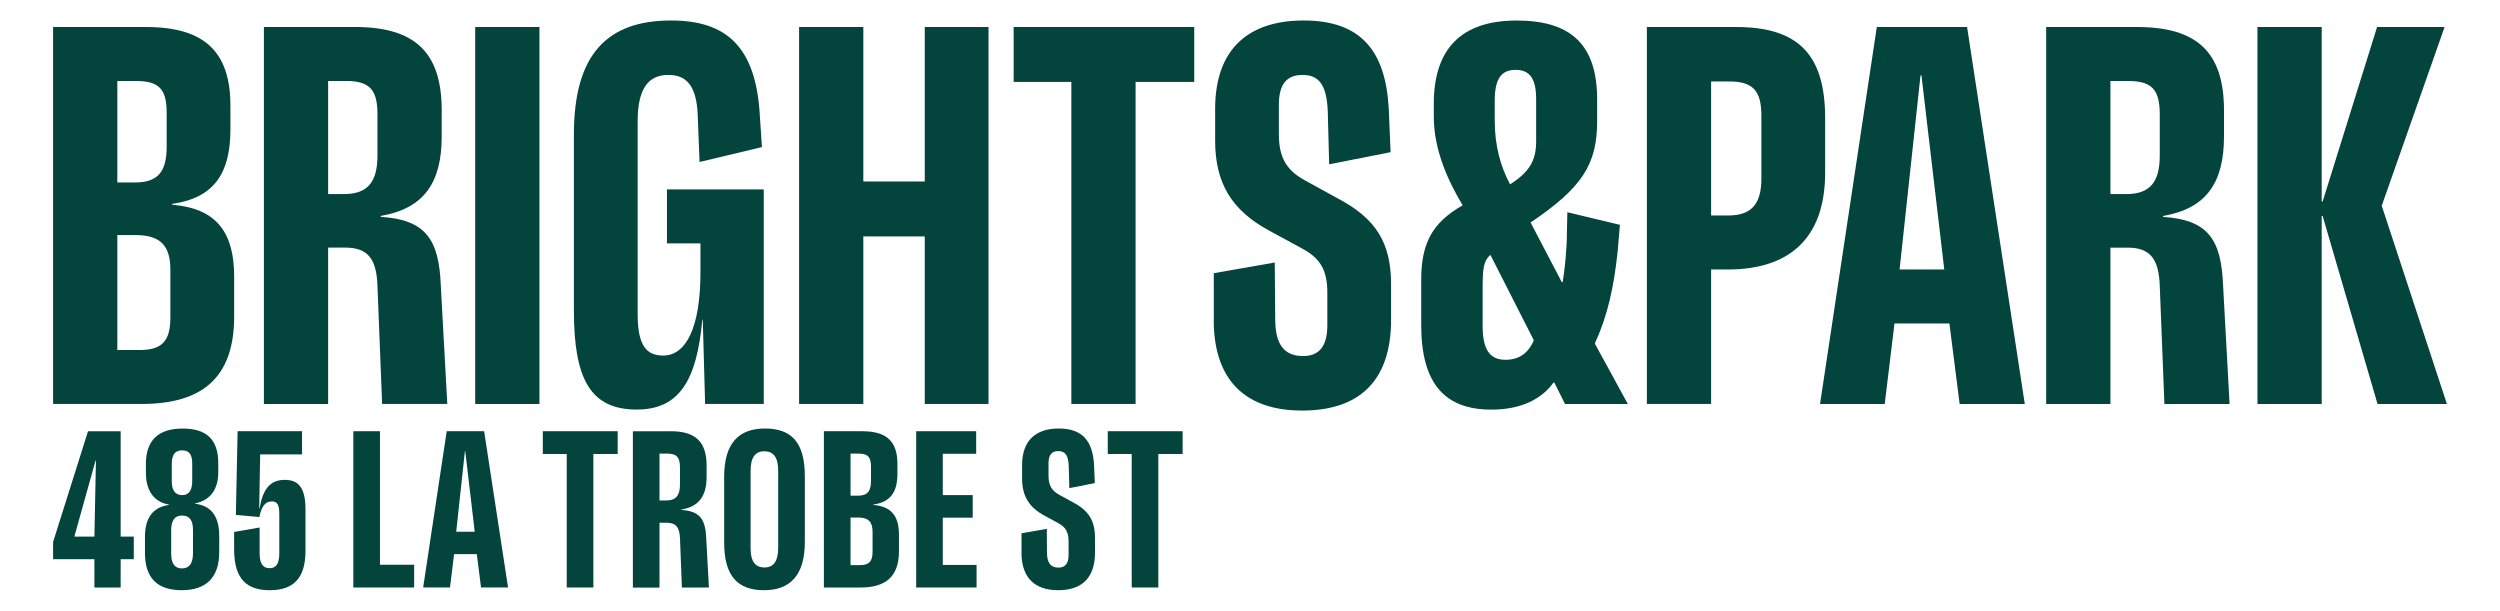
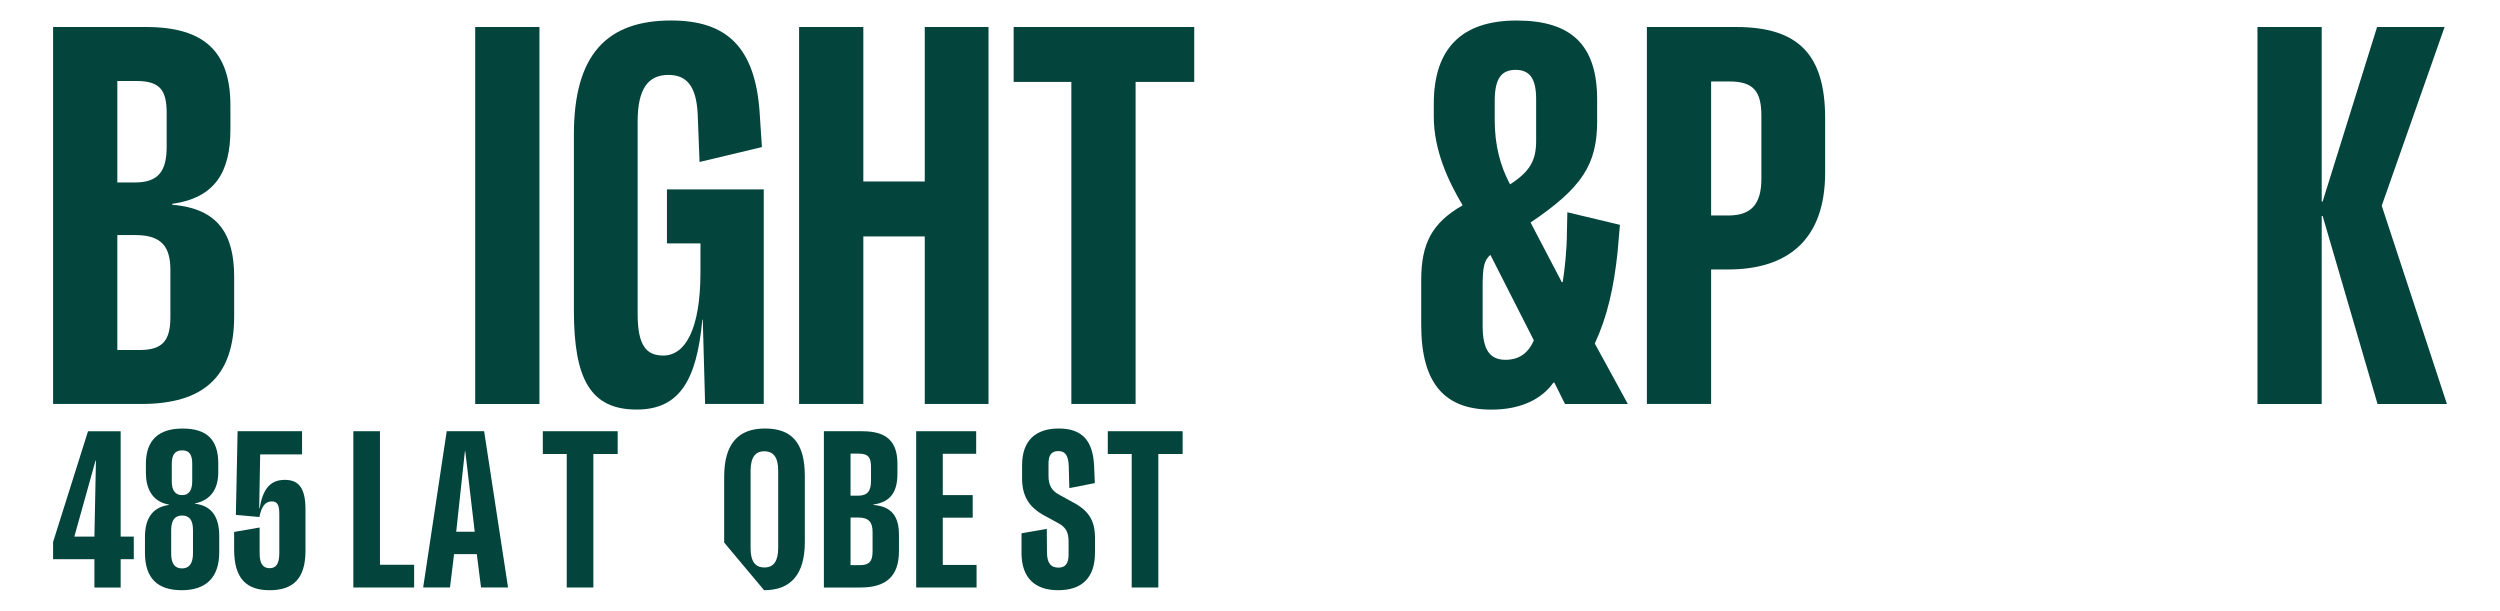
<svg xmlns="http://www.w3.org/2000/svg" id="Layer_1" viewBox="0 0 720 175.88">
  <defs>
    <style>.cls-1{fill:#03443c;}</style>
  </defs>
  <path class="cls-1" d="M33.79,100.8h6.43c6.3,0,8.85-2.41,8.85-9.38v-13.67c0-6.7-2.55-10.05-10.05-10.05h-5.23v33.11Zm0-48.25h5.1c6.7,0,9.11-3.21,9.11-10.32v-9.65c0-6.57-1.88-9.25-8.71-9.25h-5.5v29.22ZM42.1,7.78c16.89,0,24.26,7.24,24.26,22.65v6.83c0,12.47-4.55,19.71-16.75,21.45v.27c13.41,1.07,17.83,8.71,17.83,20.77v11.39c0,17.69-9.25,25.2-26.67,25.2H15.29V7.78h26.81Z" />
-   <path class="cls-1" d="M94.5,55.89h4.56c7.1,0,9.65-3.76,9.65-11.13v-11.79c0-6.7-1.88-9.65-8.98-9.65h-5.23V55.89Zm7.64-48.12c17.16,0,25.07,7.1,25.07,23.99v7.51c0,13.54-5.23,20.78-17.56,22.92v.27c13,.8,16.75,6.57,17.29,19.57l1.88,34.31h-18.77l-1.34-34.04c-.27-7.64-2.68-10.99-9.25-10.99h-4.96v45.04h-18.5V7.78h26.14Z" />
  <rect class="cls-1" x="136.86" y="7.78" width="18.5" height="108.57" />
  <path class="cls-1" d="M219.96,54.55v61.79h-16.89l-.67-24.26h-.13c-1.61,17.43-6.57,25.87-18.9,25.87-13.27,0-18.09-8.71-18.09-28.55V38.74c0-23.05,9.52-32.84,28.01-32.84,15.95,0,24.13,7.64,25.47,26.27l.67,10.19-17.96,4.29-.54-13.81c-.4-8.31-3.35-11.26-8.44-11.26-5.76,0-8.85,3.89-8.85,13.4v55.49c0,9.11,2.55,11.93,7.37,11.93,6.44,0,10.72-7.77,10.72-23.99v-8.31h-9.65v-15.55h27.88Z" />
  <polygon class="cls-1" points="284.69 7.78 284.69 116.34 266.33 116.34 266.33 68.09 248.64 68.09 248.64 116.34 230.14 116.34 230.14 7.78 248.64 7.78 248.64 52.27 266.33 52.27 266.33 7.78 284.69 7.78" />
  <polygon class="cls-1" points="343.94 23.59 327.05 23.59 327.05 116.34 308.55 116.34 308.55 23.59 291.93 23.59 291.93 7.78 343.94 7.78 343.94 23.59" />
-   <path class="cls-1" d="M349.57,92.89v-14.21l17.56-3.08,.13,16.22c0,7.37,2.54,10.72,8.04,10.72,4.82,0,6.97-3.08,6.97-8.85v-9.38c0-6.7-2.14-10.05-7.51-12.87l-9.12-4.96c-10.99-5.9-15.68-13.81-15.68-26v-9.11c0-17.56,9.92-25.47,25.47-25.47,16.49,0,23.59,8.71,24.53,25.33l.53,12.6-17.69,3.49-.4-15.15c-.27-7.1-2.14-10.59-7.24-10.59-4.83,0-6.84,2.95-6.84,8.58v8.58c0,6.7,2.28,10.32,7.38,13.14l9.51,5.23c10.99,5.76,15.42,12.73,15.42,24.8v10.19c0,17.96-9.52,26.14-25.6,26.14s-25.2-8.44-25.47-25.33" />
  <path class="cls-1" d="M442.41,40.62v-12.06c0-5.76-1.74-8.44-5.9-8.44s-6.03,2.55-6.03,8.98v5.5c0,7.24,1.61,13.27,4.42,18.49,5.63-3.62,7.51-6.84,7.51-12.46m-.67,57.37l-12.47-24.53h-.13c-1.74,1.61-2.14,3.49-2.14,9.11v11.26c0,6.97,2.14,9.78,6.57,9.78,3.89,0,6.57-1.87,8.18-5.63m-32.44-4.42v-12.87c0-10.59,3.08-16.49,11.93-21.58-4.15-6.97-8.31-15.82-8.31-25.6v-3.62c0-15.95,8.04-23.99,23.86-23.99s23.19,7.1,23.19,22.79v6.16c0,12.47-4.29,19.17-19.17,29.22l8.98,17.16h.27c.54-3.35,1.21-9.25,1.21-14.34l.13-5.77,15.14,3.62-.67,7.78c-1.07,10.19-2.95,18.63-6.57,26.4l9.52,17.42h-18.09l-3.08-6.16h-.27c-3.21,4.56-9.12,7.78-17.83,7.78-13.13,0-20.24-7.1-20.24-24.39" />
  <path class="cls-1" d="M507.28,33.38c0-7.1-2.28-9.92-9.25-9.92h-5.23V62.06h4.96c6.43,0,9.52-3.08,9.52-10.59v-18.1Zm18.36,.67v15.68c0,19.17-10.59,27.88-28.01,27.88h-4.83v38.73h-18.5V7.78h25.74c18.09,0,25.6,8.17,25.6,26.27" />
-   <path class="cls-1" d="M559.95,77.61l-6.57-55.89h-.27l-6.03,55.89h12.87Zm1.48,15.55h-15.82l-2.81,23.19h-18.63l16.35-108.57h26l16.62,108.57h-18.76l-2.95-23.19Z" />
-   <path class="cls-1" d="M607.8,55.9h4.56c7.1,0,9.65-3.76,9.65-11.13v-11.79c0-6.7-1.88-9.65-8.98-9.65h-5.23V55.9Zm7.64-48.12c17.16,0,25.07,7.1,25.07,23.99v7.51c0,13.54-5.23,20.78-17.56,22.92v.27c13,.8,16.76,6.57,17.29,19.57l1.88,34.31h-18.77l-1.34-34.04c-.27-7.64-2.68-10.99-9.25-10.99h-4.96v45.04h-18.5V7.78h26.14Z" />
  <polygon class="cls-1" points="704.71 116.35 684.73 116.35 668.92 62.2 668.65 62.2 668.65 116.35 650.15 116.35 650.15 7.78 668.65 7.78 668.65 58.04 668.92 58.04 684.6 7.78 704.04 7.78 685.94 59.25 704.71 116.35" />
  <g>
    <path class="cls-1" d="M21.41,154.54h5.78l.44-21.9h-.11l-6.11,21.9Zm13.34-30.34v30.34h3.78v6.5h-3.78v8.17h-7.56v-8.17H15.29v-4.95l10.06-31.89h9.39Z" />
    <path class="cls-1" d="M49.47,133.59v5c0,2.5,.89,4,3,4s2.89-1.61,2.89-4.11v-4.94c0-2.67-.89-3.84-2.89-3.84s-3,1.17-3,3.89m-.17,19.11v6.72c0,2.95,1.06,4.28,3.11,4.28s3.17-1.34,3.17-4.39v-6.67c0-2.89-1.05-4.17-3.17-4.17-2,0-3.11,1.33-3.11,4.22m13.56-19.28v2.67c0,4.44-1.95,7.95-6.67,8.89v.11c5.22,.61,6.95,4.39,6.95,9.28v4.67c0,7.39-3.89,10.95-10.78,10.95s-10.61-3.34-10.61-10.78v-4.55c0-4.95,1.84-8.51,6.89-9.23v-.11c-4.95-.83-6.62-4.89-6.62-9.06v-2.66c0-6.84,3.67-10.17,10.56-10.17s10.28,3.11,10.28,10" />
    <path class="cls-1" d="M87.98,146.64v12c0,8.17-3.72,11.34-10.33,11.34s-10.17-3.28-10.22-11.56v-5.22l7.34-1.28v7.44c0,3.17,1.11,4.28,2.89,4.28s2.78-1.17,2.78-4.33v-11.23c0-2.78-.61-3.67-2.17-3.67-1.94,0-3,1.56-3.56,4.5l-6.78-.61,.5-24.11h18.56v6.67h-12.06l-.28,15.56h.11c.95-5.61,3.06-8.22,7.28-8.22,3.78,0,5.94,2.11,5.94,8.45" />
    <polygon class="cls-1" points="119.27 162.65 119.27 169.2 101.76 169.2 101.76 124.19 109.43 124.19 109.43 162.65 119.27 162.65" />
    <path class="cls-1" d="M136.72,153.14l-2.72-23.17h-.11l-2.5,23.17h5.34Zm.61,6.45h-6.56l-1.17,9.61h-7.73l6.78-45.01h10.78l6.89,45.01h-7.78l-1.22-9.61Z" />
    <polygon class="cls-1" points="177.89 130.75 170.89 130.75 170.89 169.2 163.22 169.2 163.22 130.75 156.33 130.75 156.33 124.19 177.89 124.19 177.89 130.75" />
-     <path class="cls-1" d="M189.94,144.14h1.89c2.95,0,4-1.56,4-4.61v-4.89c0-2.78-.78-4-3.72-4h-2.17v13.51Zm3.17-19.95c7.11,0,10.39,2.94,10.39,9.95v3.11c0,5.61-2.16,8.61-7.28,9.51v.11c5.39,.33,6.95,2.72,7.17,8.11l.78,14.23h-7.78l-.55-14.11c-.11-3.17-1.11-4.55-3.84-4.55h-2.06v18.67h-7.67v-45.01h10.83Z" />
-     <path class="cls-1" d="M224.12,157.76v-22.23c0-3.78-1.34-5.56-4-5.56s-3.95,1.84-3.95,5.67v22.23c0,3.83,1.34,5.56,4,5.56s3.95-1.84,3.95-5.67m-15.56-1.5v-18.95c0-9.56,4.11-13.9,11.73-13.9s11.5,3.95,11.5,13.73v18.95c0,9.5-4.17,13.89-11.73,13.89s-11.5-4-11.5-13.73" />
+     <path class="cls-1" d="M224.12,157.76v-22.23c0-3.78-1.34-5.56-4-5.56s-3.95,1.84-3.95,5.67v22.23c0,3.83,1.34,5.56,4,5.56s3.95-1.84,3.95-5.67m-15.56-1.5v-18.95c0-9.56,4.11-13.9,11.73-13.9s11.5,3.95,11.5,13.73v18.95c0,9.5-4.17,13.89-11.73,13.89" />
    <path class="cls-1" d="M244.96,162.76h2.67c2.61,0,3.67-1,3.67-3.89v-5.67c0-2.78-1.06-4.16-4.17-4.16h-2.17v13.72Zm0-20h2.11c2.78,0,3.78-1.34,3.78-4.28v-4c0-2.72-.78-3.84-3.61-3.84h-2.28v12.12Zm3.45-18.56c7,0,10.05,3,10.05,9.39v2.83c0,5.17-1.89,8.17-6.95,8.89v.11c5.56,.44,7.39,3.62,7.39,8.61v4.72c0,7.33-3.84,10.45-11.06,10.45h-10.56v-45.01h11.12Z" />
    <polygon class="cls-1" points="281.25 162.7 281.25 169.2 263.86 169.2 263.86 124.19 281.14 124.19 281.14 130.69 271.52 130.69 271.52 142.59 280.14 142.59 280.14 149.09 271.52 149.09 271.52 162.7 281.25 162.7" />
    <path class="cls-1" d="M294.2,159.48v-5.89l7.28-1.28,.05,6.73c0,3.06,1.06,4.44,3.33,4.44,2,0,2.89-1.28,2.89-3.67v-3.89c0-2.78-.89-4.17-3.11-5.33l-3.78-2.06c-4.56-2.44-6.5-5.72-6.5-10.78v-3.78c0-7.28,4.11-10.56,10.56-10.56,6.84,0,9.78,3.61,10.17,10.5l.22,5.22-7.34,1.45-.17-6.28c-.11-2.95-.89-4.39-3-4.39-2,0-2.83,1.22-2.83,3.56v3.56c0,2.78,.94,4.28,3.06,5.45l3.94,2.16c4.56,2.39,6.39,5.28,6.39,10.28v4.22c0,7.45-3.95,10.84-10.61,10.84s-10.45-3.5-10.56-10.5" />
    <polygon class="cls-1" points="340.6 130.75 333.6 130.75 333.6 169.2 325.93 169.2 325.93 130.75 319.04 130.75 319.04 124.19 340.6 124.19 340.6 130.75" />
  </g>
</svg>